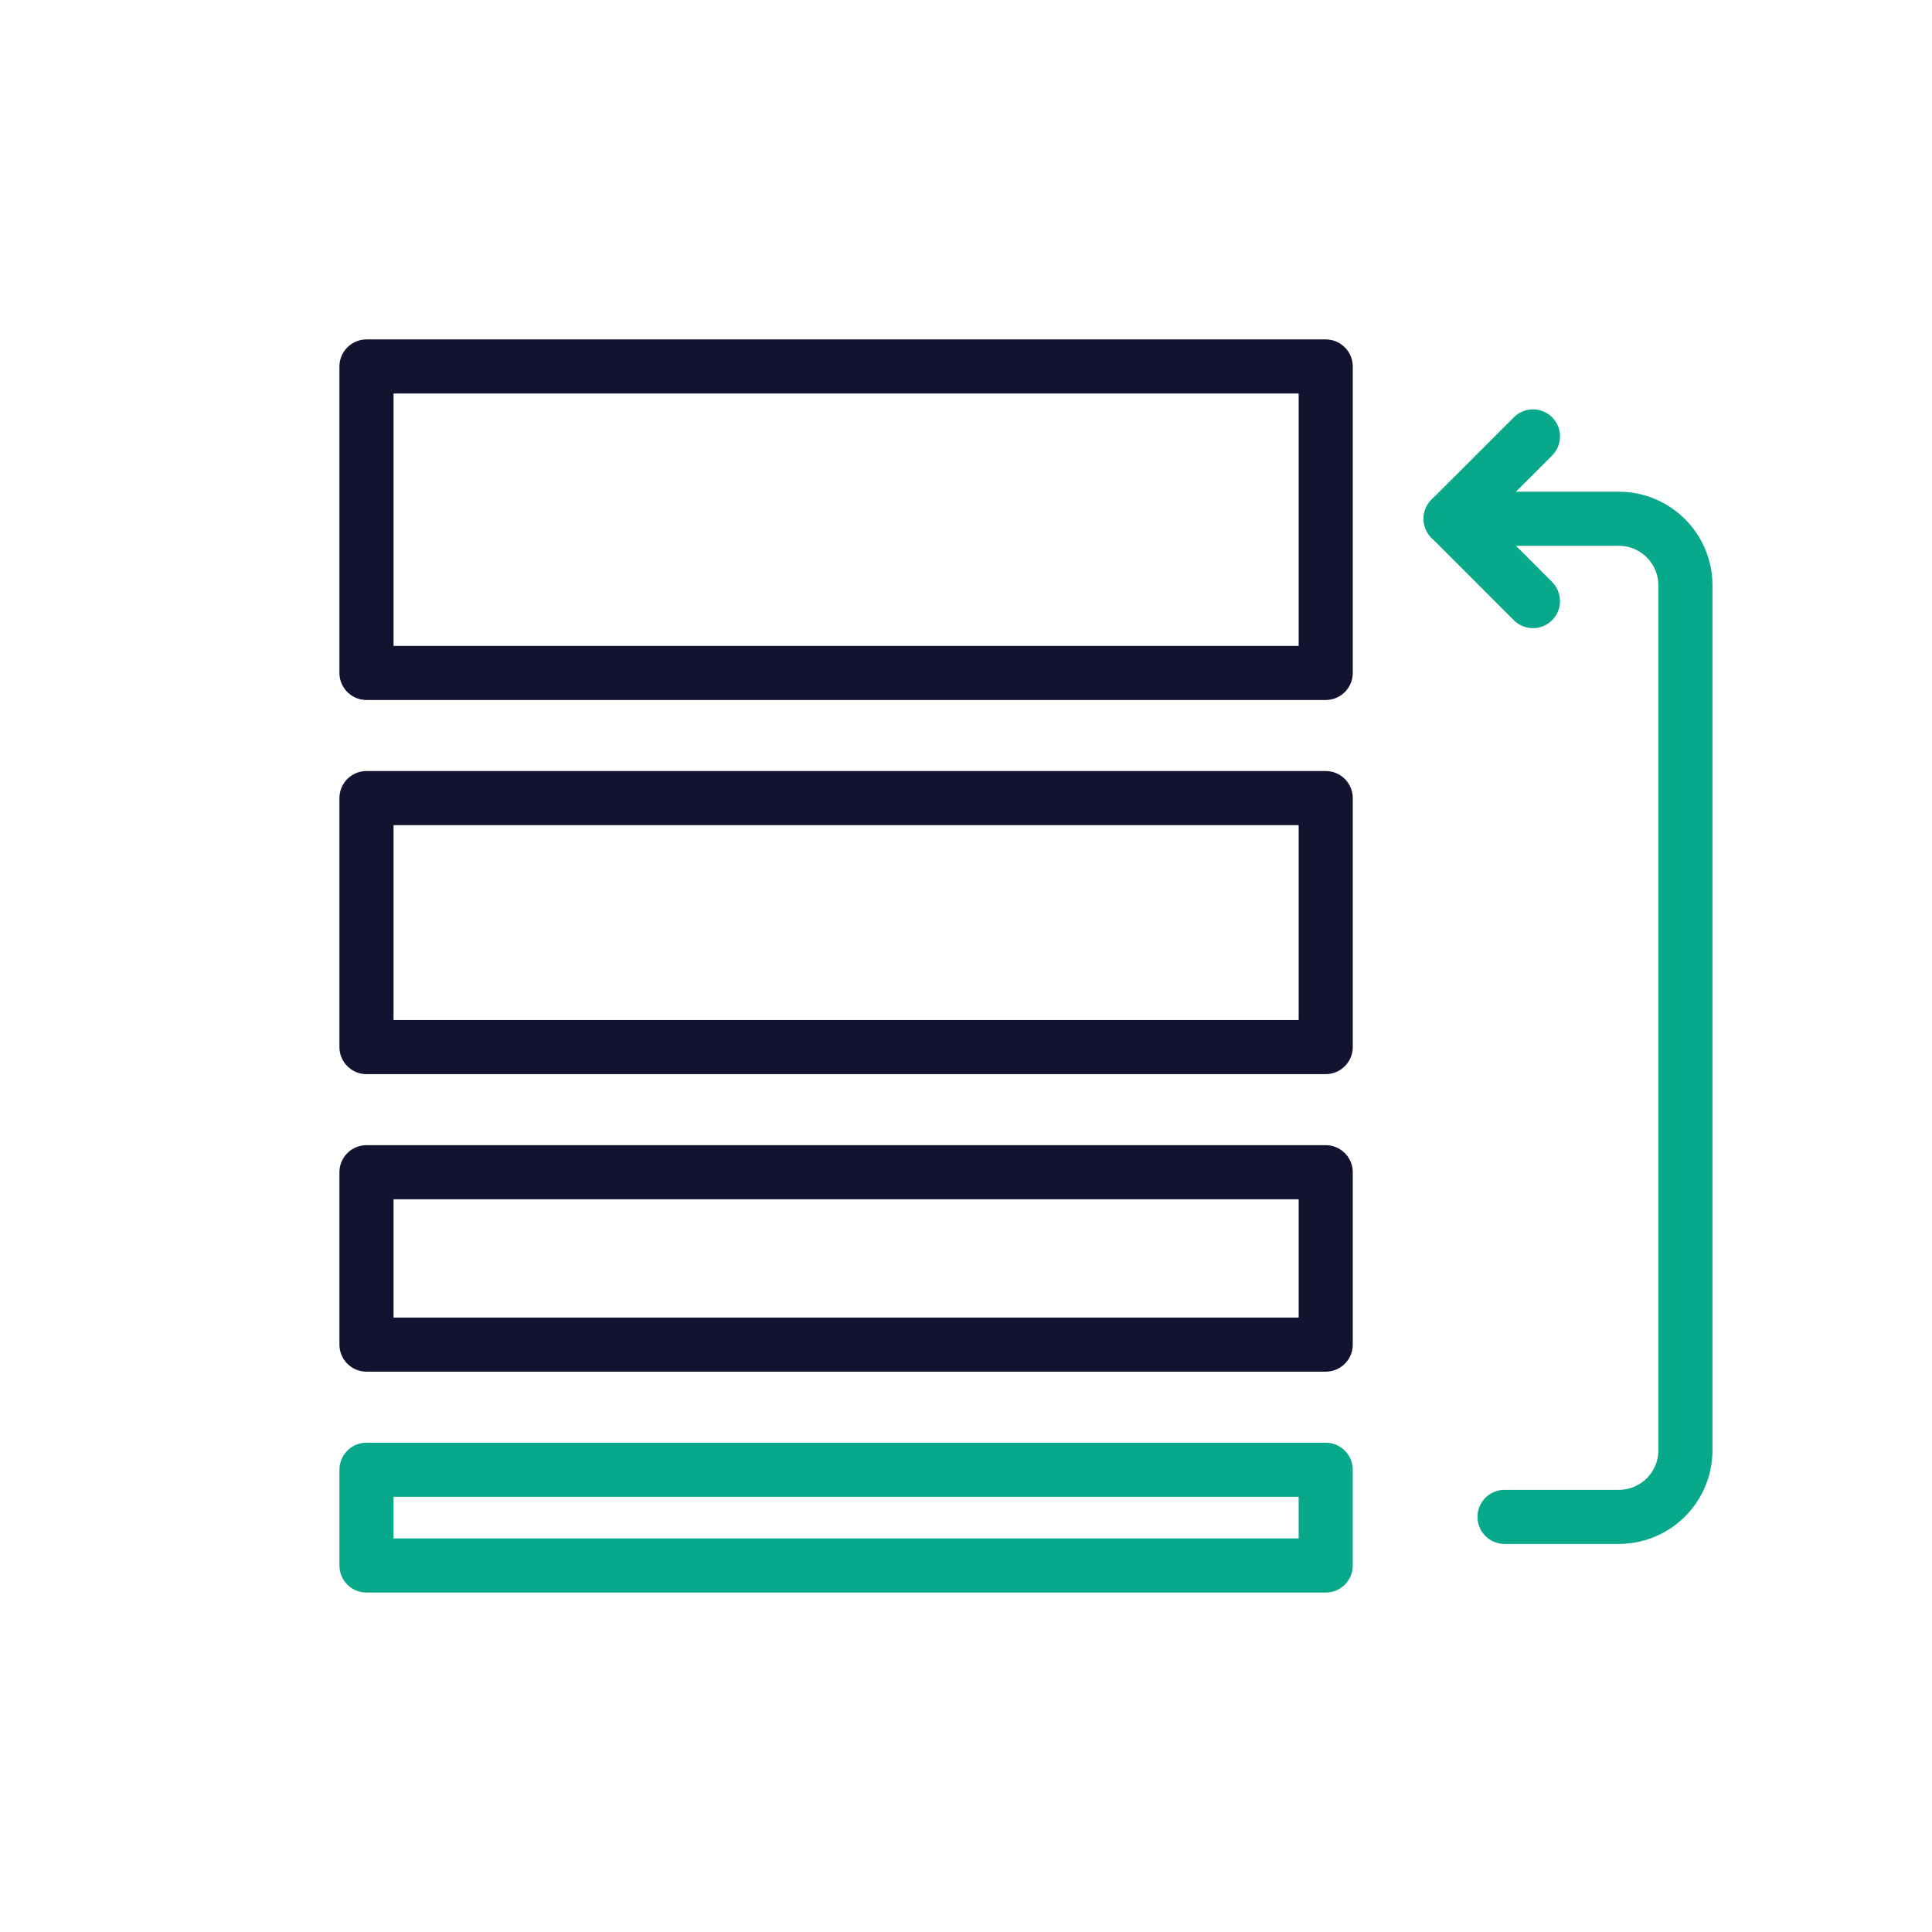
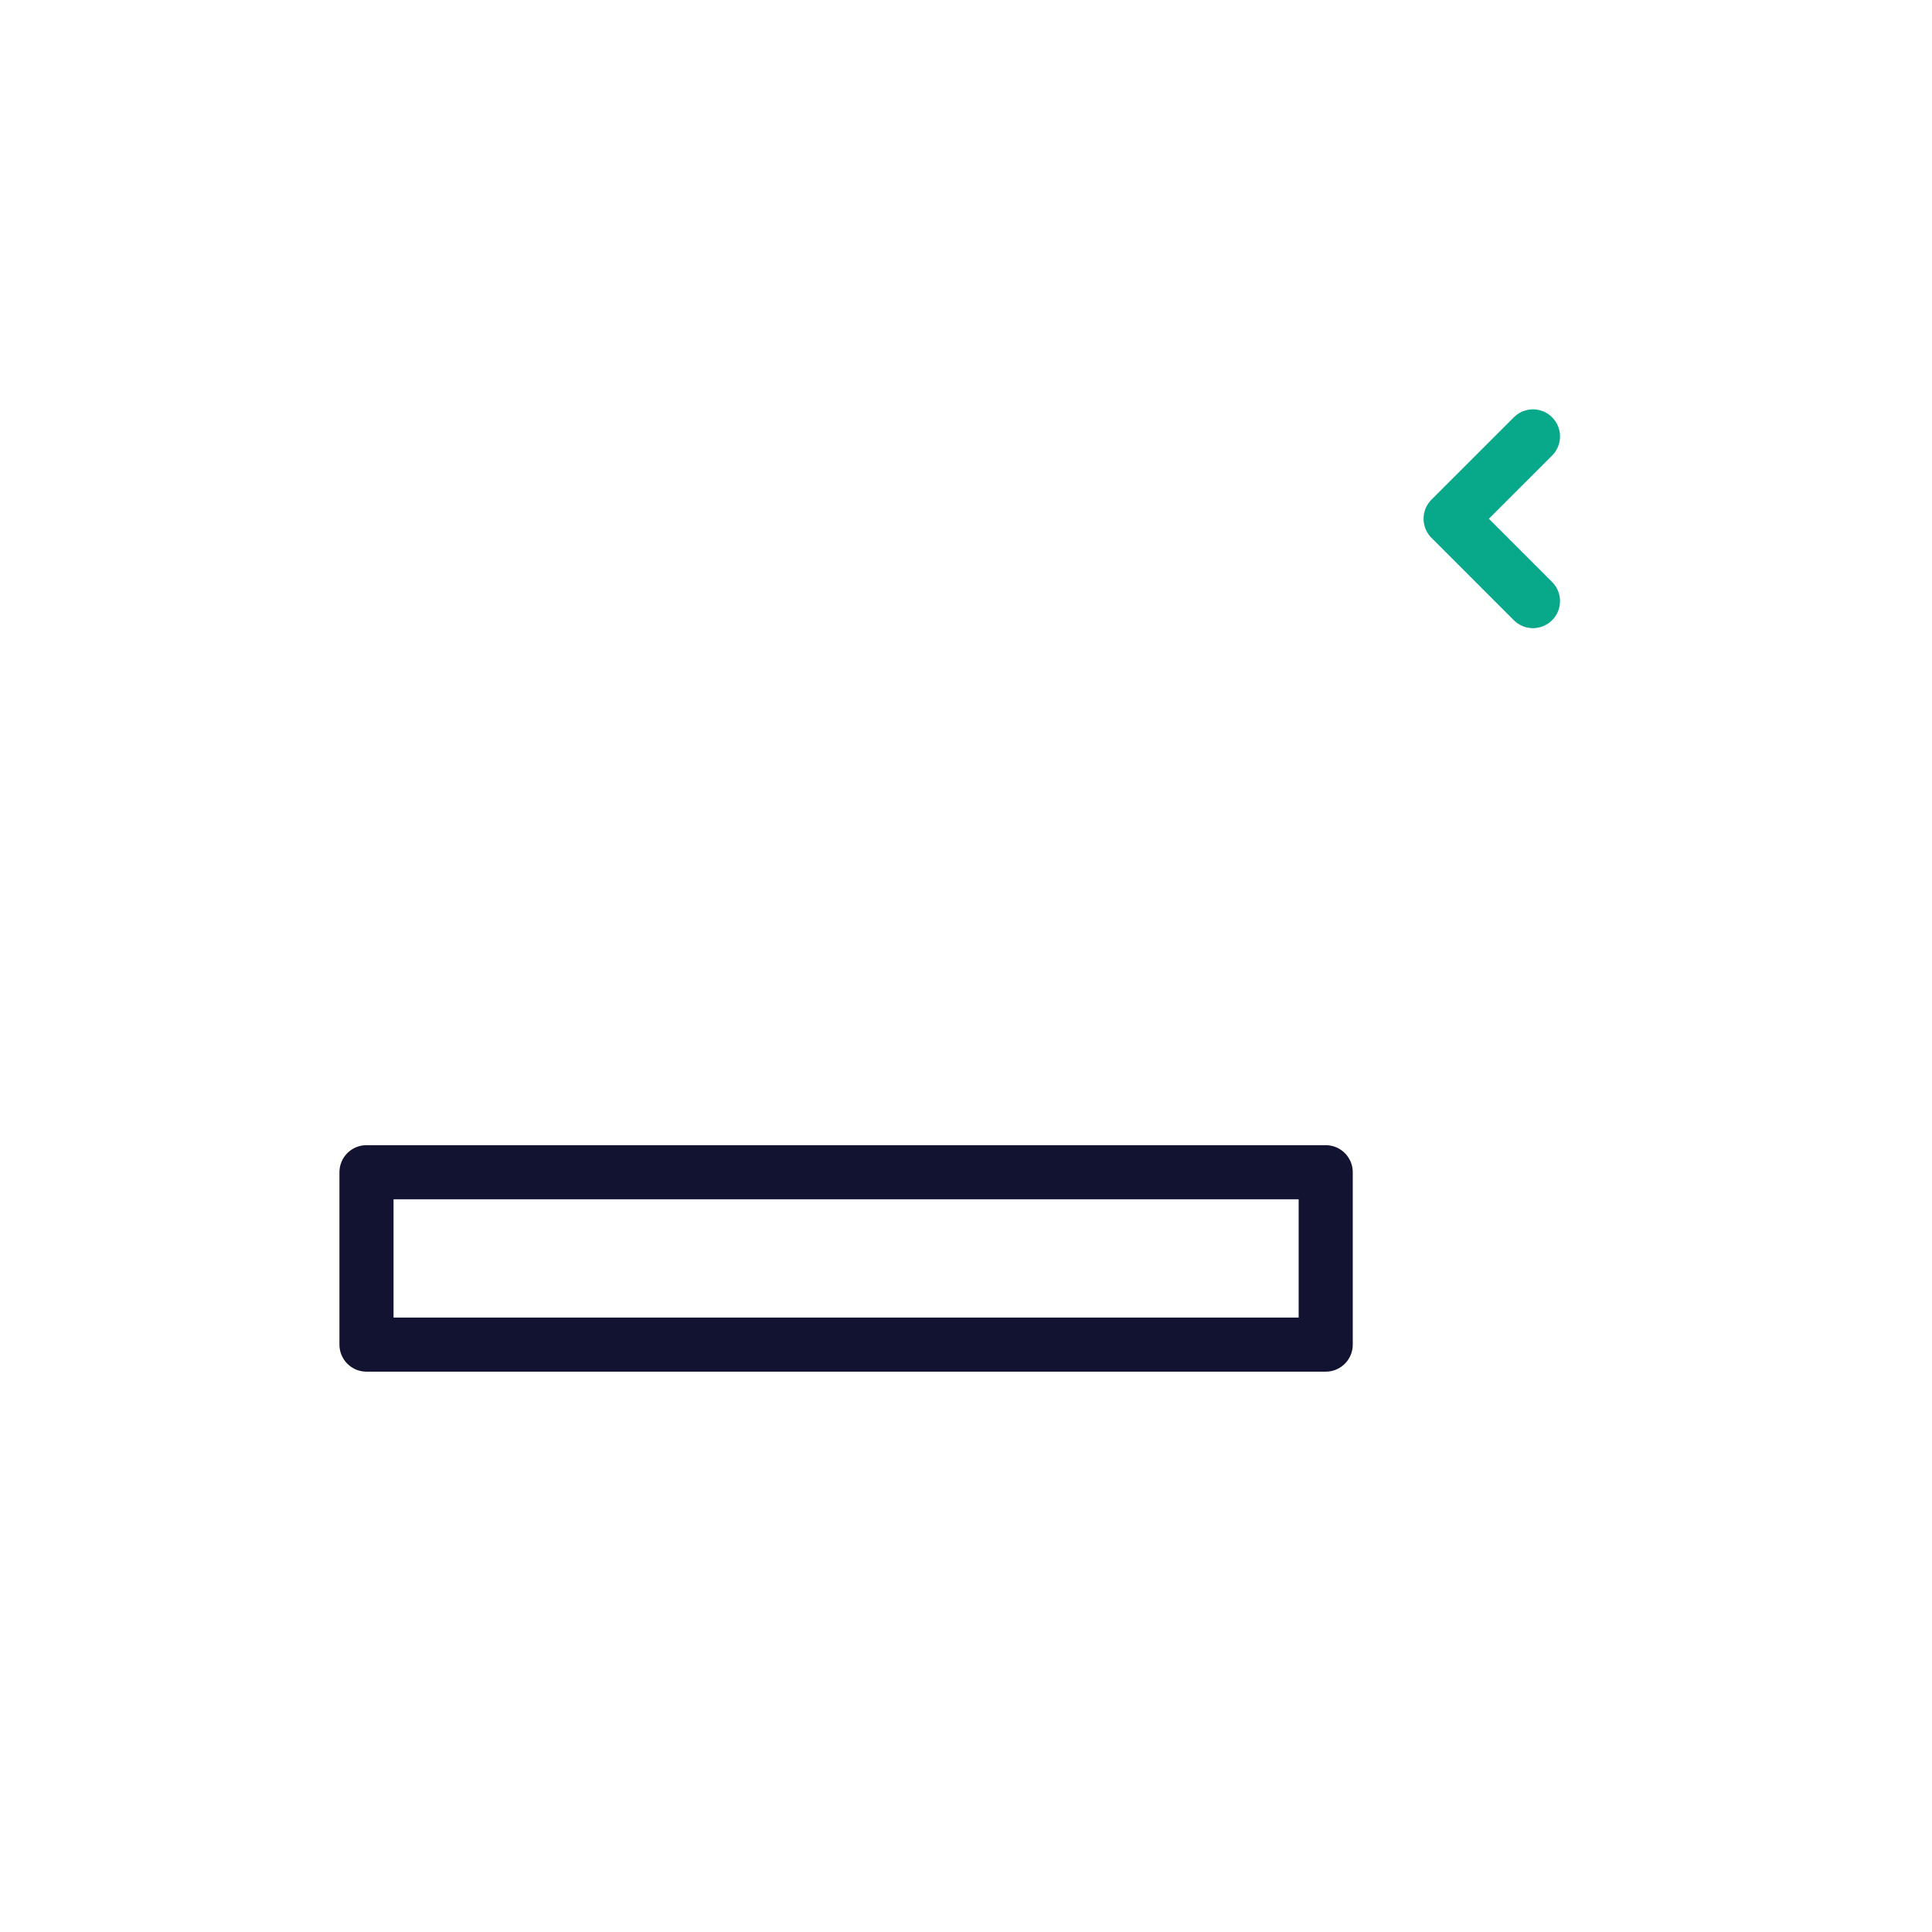
<svg xmlns="http://www.w3.org/2000/svg" width="430" height="430" viewbox="0 0 430 430">
  <g clip-path="url(#c)" id="gid1">
    <g fill="none" clip-path="url(#d)" style="display:block" id="gid2">
      <g clip-path="url(#e)" mask="url(#f)" style="display:block" id="gid3">
        <g stroke="#08A88A" stroke-linecap="round" stroke-linejoin="round" stroke-width="12.04" style="display:block" id="gid4">
          <path d="m341.191 97.13-18.33 18.327 18.327 18.329" class="secondary" id="pid1" />
-           <path d="m322.861 115.457 37.431.005c8.189.001 14.827 6.64 14.827 14.829V322.78c0 8.19-6.639 14.829-14.829 14.829h-25.428" class="secondary" id="pid2" />
        </g>
        <path stroke="#121331" stroke-linecap="round" stroke-linejoin="round" stroke-width="12.04" d="M106.746 19.183h-213.492v-38.366h213.492v38.366z" class="primary" style="display:block" transform="translate(188.313 280.082)" id="pid3" />
-         <path stroke="#121331" stroke-linecap="round" stroke-linejoin="round" stroke-width="12.04" d="M106.746 27.709h-213.492v-55.418h213.492v55.418z" class="primary" style="display:block" transform="translate(188.313 205.336)" id="pid4" />
-         <path stroke="#121331" stroke-linecap="round" stroke-linejoin="round" stroke-width="12.04" d="M106.746 34.103h-213.492v-68.206h213.492v68.206z" class="primary" style="display:block" transform="translate(188.313 115.671)" id="pid5" />
      </g>
-       <path stroke="#08A88A" stroke-linecap="round" stroke-linejoin="round" stroke-width="12.04" d="M106.746 10.657h-213.492v-21.314h213.492v21.314z" class="secondary" style="display:block" transform="translate(188.313 337.775)" id="pid6" />
    </g>
  </g>
</svg>